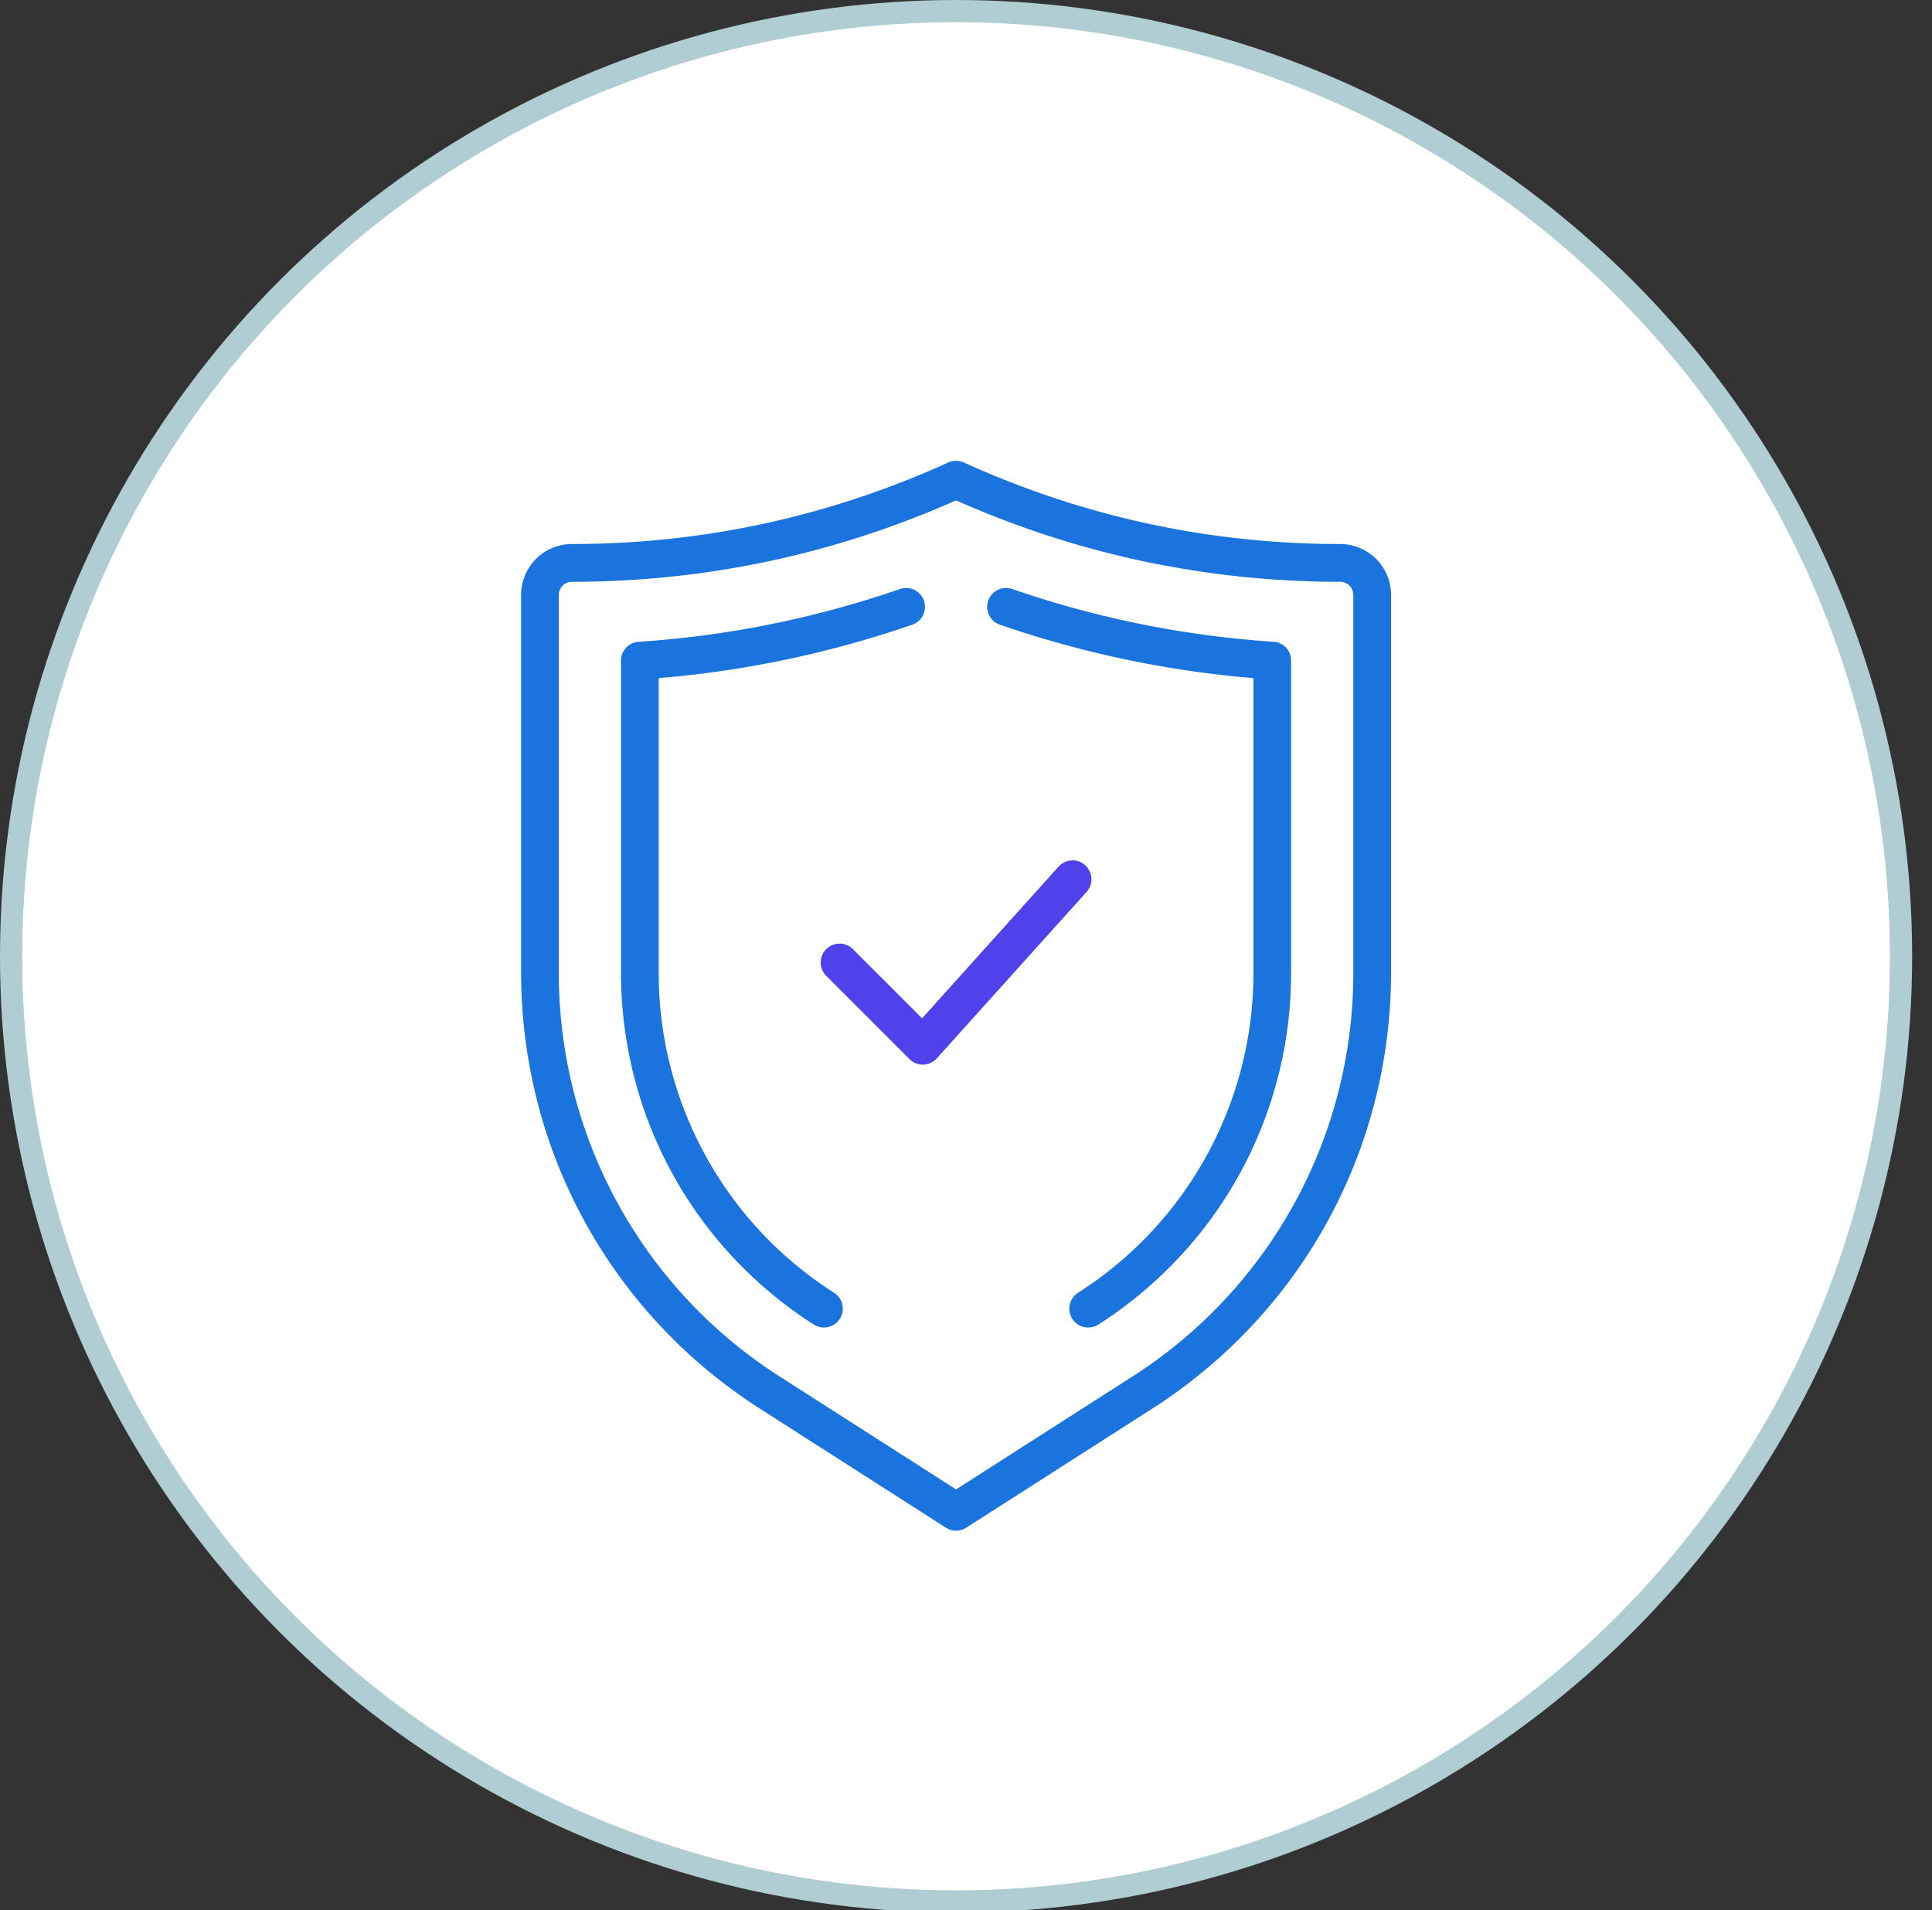
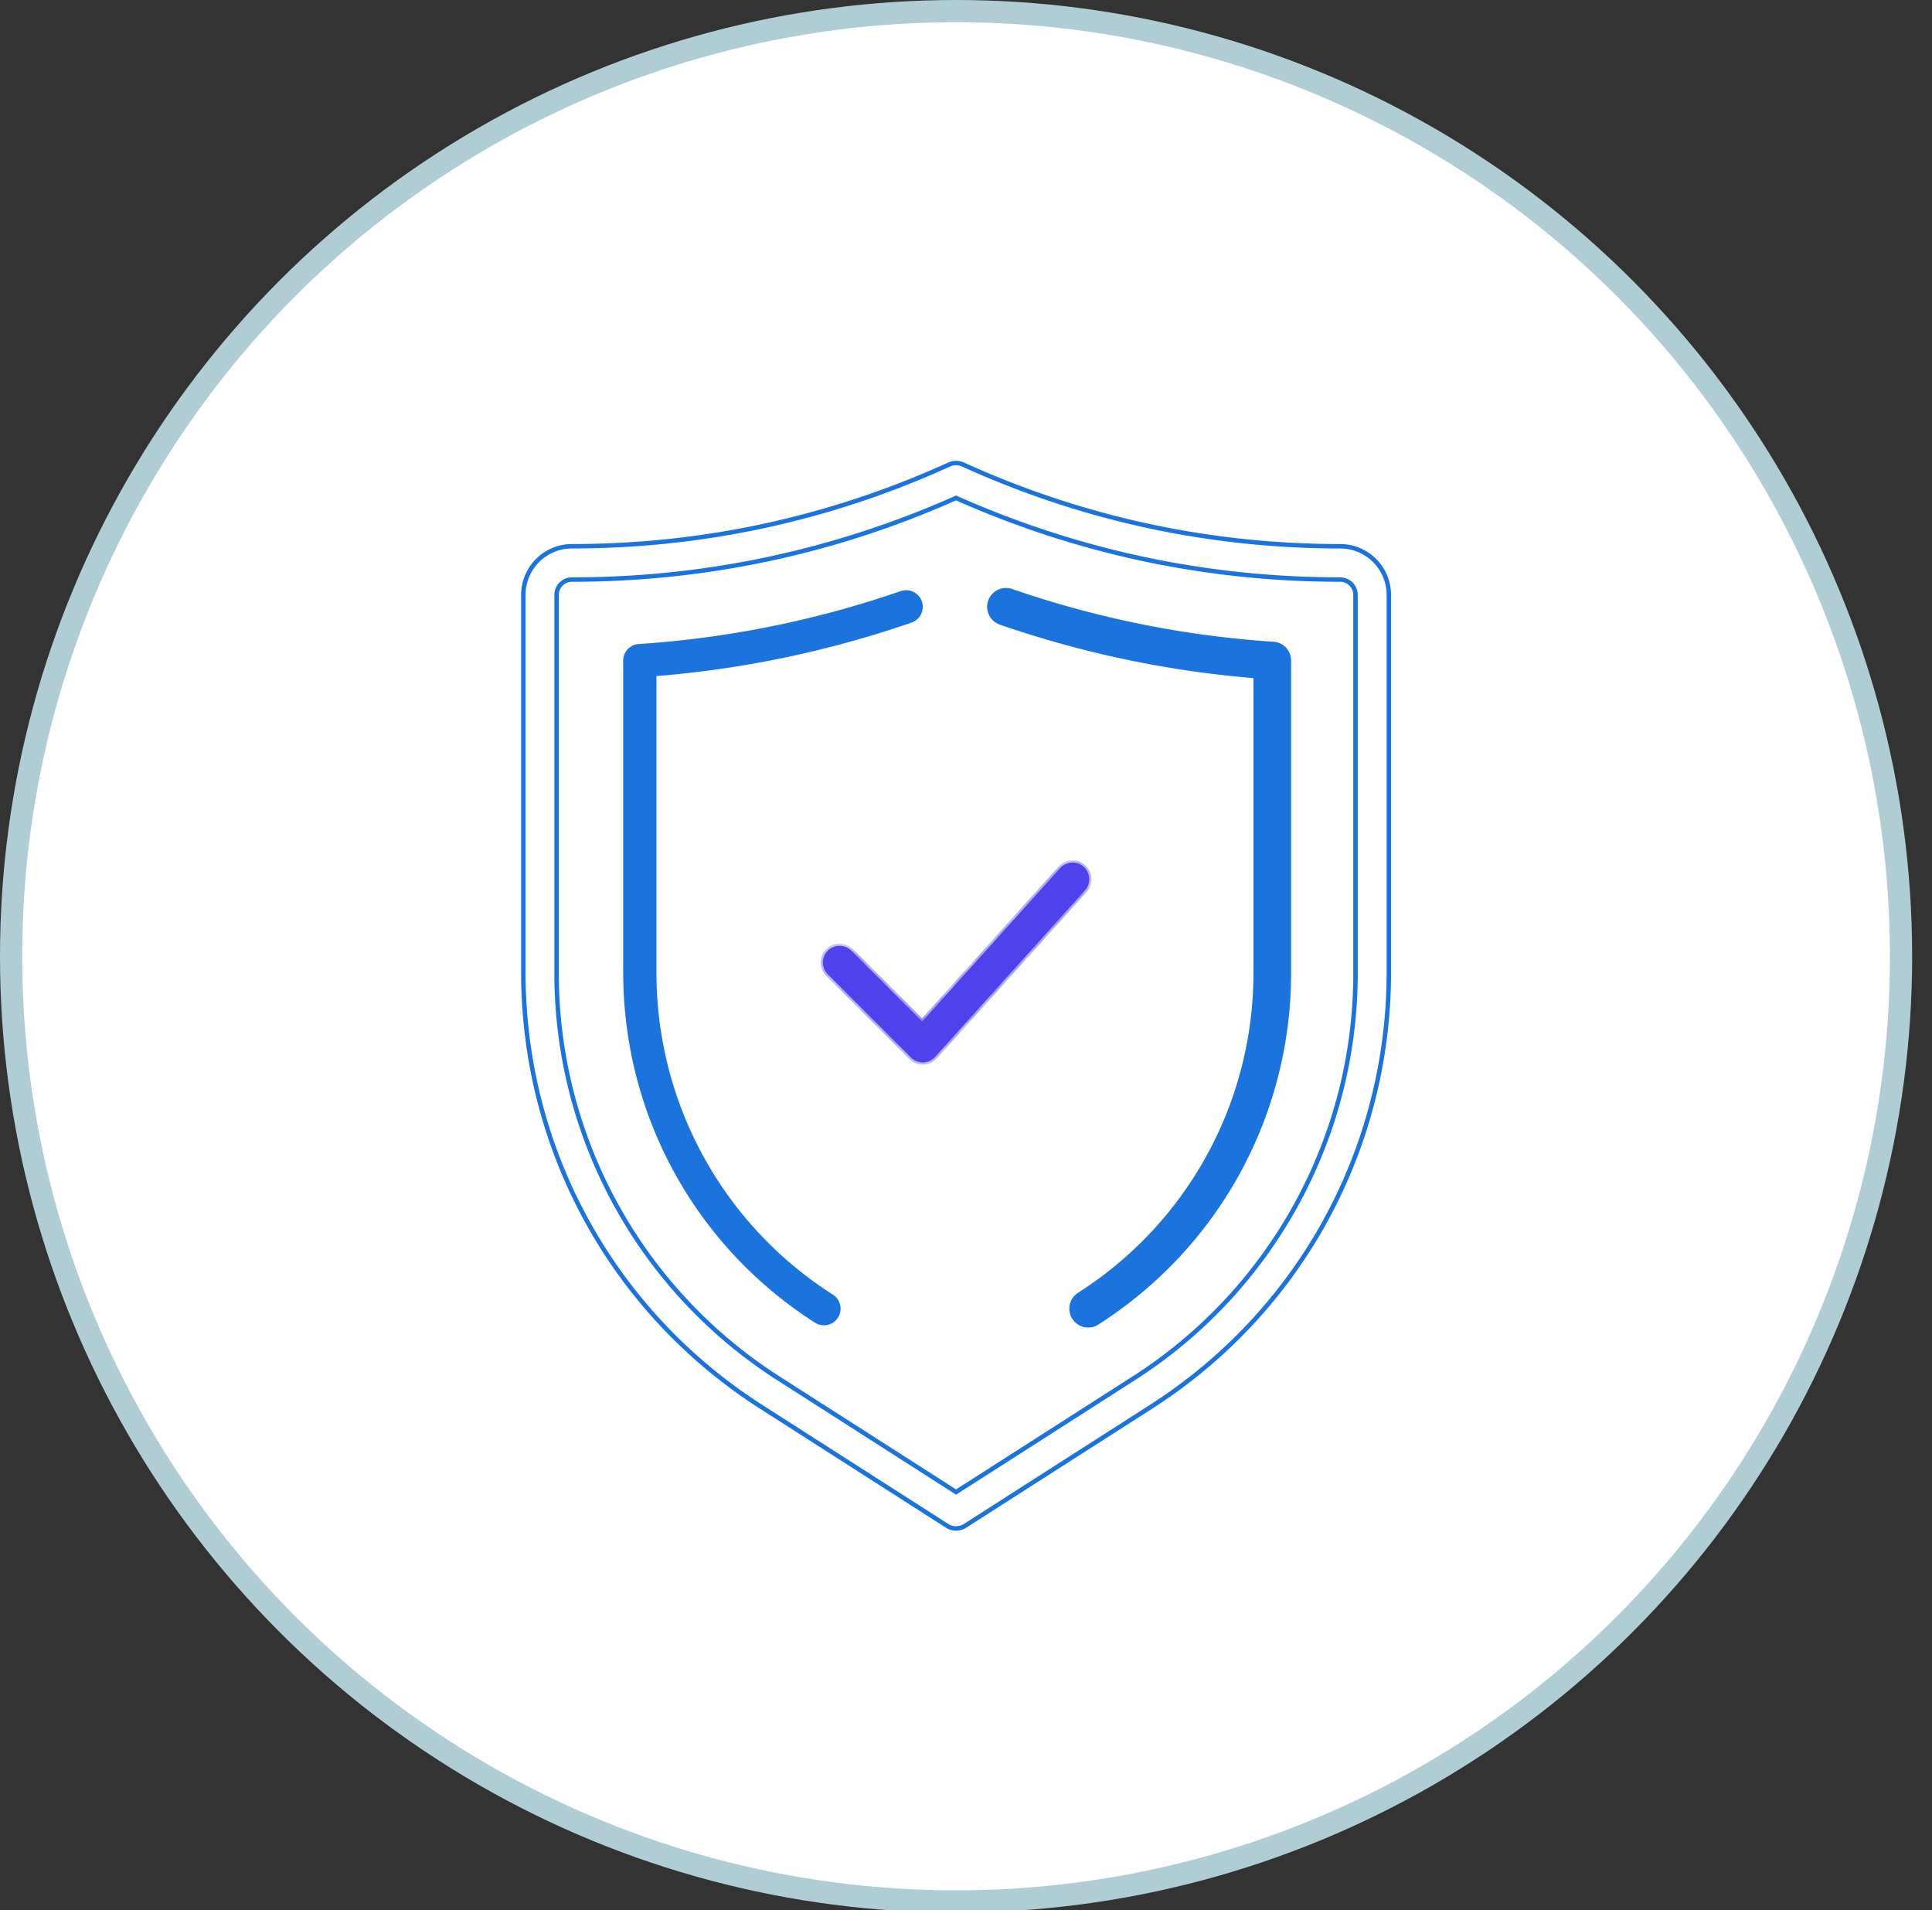
<svg xmlns="http://www.w3.org/2000/svg" width="87" height="86" fill="none">
  <rect width="100%" height="100%" fill="#333333" stroke="none" />
  <circle cx="43.053" cy="43.053" r="42.553" fill="#fff" stroke="#afcdd2" />
  <mask id="A" maskUnits="userSpaceOnUse" x="22.566" y="19.846" width="41" height="50" fill="#000">
    <path fill="#fff" d="M22.566 19.846h41v50h-41z" />
-     <path d="M60.354 24.593c-5.902 0-11.618-1.238-16.991-3.68-.198-.089-.423-.089-.621 0-5.372 2.442-11.089 3.68-16.99 3.68a2.19 2.19 0 0 0-2.186 2.186v16.988c0 7.962 4.004 15.278 10.71 19.57l8.373 5.358a.75.75 0 0 0 .404.118c.14 0 .281-.04.404-.118l8.374-5.359c6.706-4.292 10.71-11.608 10.71-19.57V26.78a2.19 2.19 0 0 0-2.186-2.186zm.687 19.174a21.64 21.64 0 0 1-10.019 18.307l-7.969 5.1-7.97-5.1a21.64 21.64 0 0 1-10.019-18.307V26.78a.69.69 0 0 1 .687-.687c6.003 0 11.822-1.236 17.301-3.675 5.479 2.439 11.297 3.675 17.301 3.675a.69.69 0 0 1 .687.687v16.988z" />
  </mask>
-   <path d="M60.354 24.593c-5.902 0-11.618-1.238-16.991-3.68-.198-.089-.423-.089-.621 0-5.372 2.442-11.089 3.68-16.99 3.68a2.19 2.19 0 0 0-2.186 2.186v16.988c0 7.962 4.004 15.278 10.71 19.57l8.373 5.358a.75.75 0 0 0 .404.118c.14 0 .281-.04.404-.118l8.374-5.359c6.706-4.292 10.71-11.608 10.71-19.57V26.78a2.19 2.19 0 0 0-2.186-2.186zm.687 19.174a21.64 21.64 0 0 1-10.019 18.307l-7.969 5.1-7.97-5.1a21.64 21.64 0 0 1-10.019-18.307V26.78a.69.69 0 0 1 .687-.687c6.003 0 11.822-1.236 17.301-3.675 5.479 2.439 11.297 3.675 17.301 3.675a.69.69 0 0 1 .687.687v16.988z" fill="#1b74dd" />
  <path d="M60.354 24.593c-5.902 0-11.618-1.238-16.991-3.68-.198-.089-.423-.089-.621 0-5.372 2.442-11.089 3.68-16.99 3.68a2.19 2.19 0 0 0-2.186 2.186v16.988c0 7.962 4.004 15.278 10.71 19.57l8.373 5.358a.75.75 0 0 0 .404.118c.14 0 .281-.04.404-.118l8.374-5.359c6.706-4.292 10.71-11.608 10.71-19.57V26.78a2.19 2.19 0 0 0-2.186-2.186zm.687 19.174a21.64 21.64 0 0 1-10.019 18.307l-7.969 5.1-7.97-5.1a21.64 21.64 0 0 1-10.019-18.307V26.78a.69.69 0 0 1 .687-.687c6.003 0 11.822-1.236 17.301-3.675 5.479 2.439 11.297 3.675 17.301 3.675a.69.69 0 0 1 .687.687v16.988z" stroke="#1b74dd" stroke-width=".2" mask="url(#A)" />
  <mask id="B" maskUnits="userSpaceOnUse" x="27.063" y="25.572" width="15" height="35" fill="#000">
    <path fill="#fff" d="M27.063 25.572h15v35h-15z" />
    <path d="M37.508 58.288a17.16 17.16 0 0 1-7.946-14.52v-13.33c3.9-.313 7.761-1.123 11.487-2.408a.75.75 0 0 0 .464-.953.75.75 0 0 0-.953-.464c-3.822 1.319-7.791 2.12-11.796 2.381a.75.75 0 0 0-.701.747v14.027c0 6.42 3.229 12.32 8.637 15.782.125.08.265.118.403.118a.75.75 0 0 0 .405-1.381z" />
  </mask>
  <path d="M37.508 58.288a17.16 17.16 0 0 1-7.946-14.52v-13.33c3.9-.313 7.761-1.123 11.487-2.408a.75.75 0 0 0 .464-.953.75.75 0 0 0-.953-.464c-3.822 1.319-7.791 2.12-11.796 2.381a.75.75 0 0 0-.701.747v14.027c0 6.42 3.229 12.32 8.637 15.782.125.08.265.118.403.118a.75.75 0 0 0 .405-1.381z" fill="#1b74dd" />
-   <path d="M37.508 58.288a17.16 17.16 0 0 1-7.946-14.52v-13.33c3.9-.313 7.761-1.123 11.487-2.408a.75.75 0 0 0 .464-.953.75.75 0 0 0-.953-.464c-3.822 1.319-7.791 2.12-11.796 2.381a.75.75 0 0 0-.701.747v14.027c0 6.42 3.229 12.32 8.637 15.782.125.08.265.118.403.118a.75.75 0 0 0 .405-1.381z" stroke="#1b74dd" stroke-width=".2" mask="url(#B)" />
  <mask id="C" maskUnits="userSpaceOnUse" x="43.552" y="25.571" width="15" height="35" fill="#000">
    <path fill="#fff" d="M43.552 25.571h15v35h-15z" />
-     <path d="M57.342 28.992c-4.006-.261-7.975-1.061-11.796-2.38a.75.75 0 0 0-.953.464.75.75 0 0 0 .464.953c3.726 1.285 7.587 2.095 11.487 2.408v13.33a17.16 17.16 0 0 1-7.946 14.52.75.75 0 0 0 .405 1.381c.139 0 .278-.038.403-.118 5.408-3.46 8.637-9.361 8.637-15.782V29.74a.75.75 0 0 0-.701-.748z" />
  </mask>
  <path d="M57.342 28.992c-4.006-.261-7.975-1.061-11.796-2.38a.75.75 0 0 0-.953.464.75.75 0 0 0 .464.953c3.726 1.285 7.587 2.095 11.487 2.408v13.33a17.16 17.16 0 0 1-7.946 14.52.75.75 0 0 0 .405 1.381c.139 0 .278-.038.403-.118 5.408-3.46 8.637-9.361 8.637-15.782V29.74a.75.75 0 0 0-.701-.748z" fill="#1b74dd" />
  <path d="M57.342 28.992c-4.006-.261-7.975-1.061-11.796-2.38a.75.75 0 0 0-.953.464.75.75 0 0 0 .464.953c3.726 1.285 7.587 2.095 11.487 2.408v13.33a17.16 17.16 0 0 1-7.946 14.52.75.75 0 0 0 .405 1.381c.139 0 .278-.038.403-.118 5.408-3.46 8.637-9.361 8.637-15.782V29.74a.75.75 0 0 0-.701-.748z" stroke="#1b74dd" stroke-width=".2" mask="url(#C)" />
  <mask id="D" maskUnits="userSpaceOnUse" x="36.057" y="37.834" width="14" height="11" fill="#000">
-     <path fill="#fff" d="M36.057 37.834h14v11h-14z" />
    <path d="M48.801 39.027a.75.75 0 0 0-1.058.056l-6.217 6.908-3.189-3.189a.75.75 0 0 0-1.06 0 .75.75 0 0 0 0 1.06l3.747 3.748c.14.141.331.22.53.22h.02c.205-.006.399-.095.537-.248l6.746-7.495a.75.75 0 0 0-.056-1.058z" />
  </mask>
  <path d="M48.801 39.027a.75.75 0 0 0-1.058.056l-6.217 6.908-3.189-3.189a.75.75 0 0 0-1.06 0 .75.75 0 0 0 0 1.06l3.747 3.748c.14.141.331.22.53.22h.02c.205-.006.399-.095.537-.248l6.746-7.495a.75.75 0 0 0-.056-1.058z" fill="#4f42eb" />
  <path d="M48.801 39.027a.75.75 0 0 0-1.058.056l-6.217 6.908-3.189-3.189a.75.75 0 0 0-1.06 0 .75.75 0 0 0 0 1.06l3.747 3.748c.14.141.331.22.53.22h.02c.205-.006.399-.095.537-.248l6.746-7.495a.75.75 0 0 0-.056-1.058z" stroke="#4f42eb" stroke-width=".2" mask="url(#D)" />
</svg>